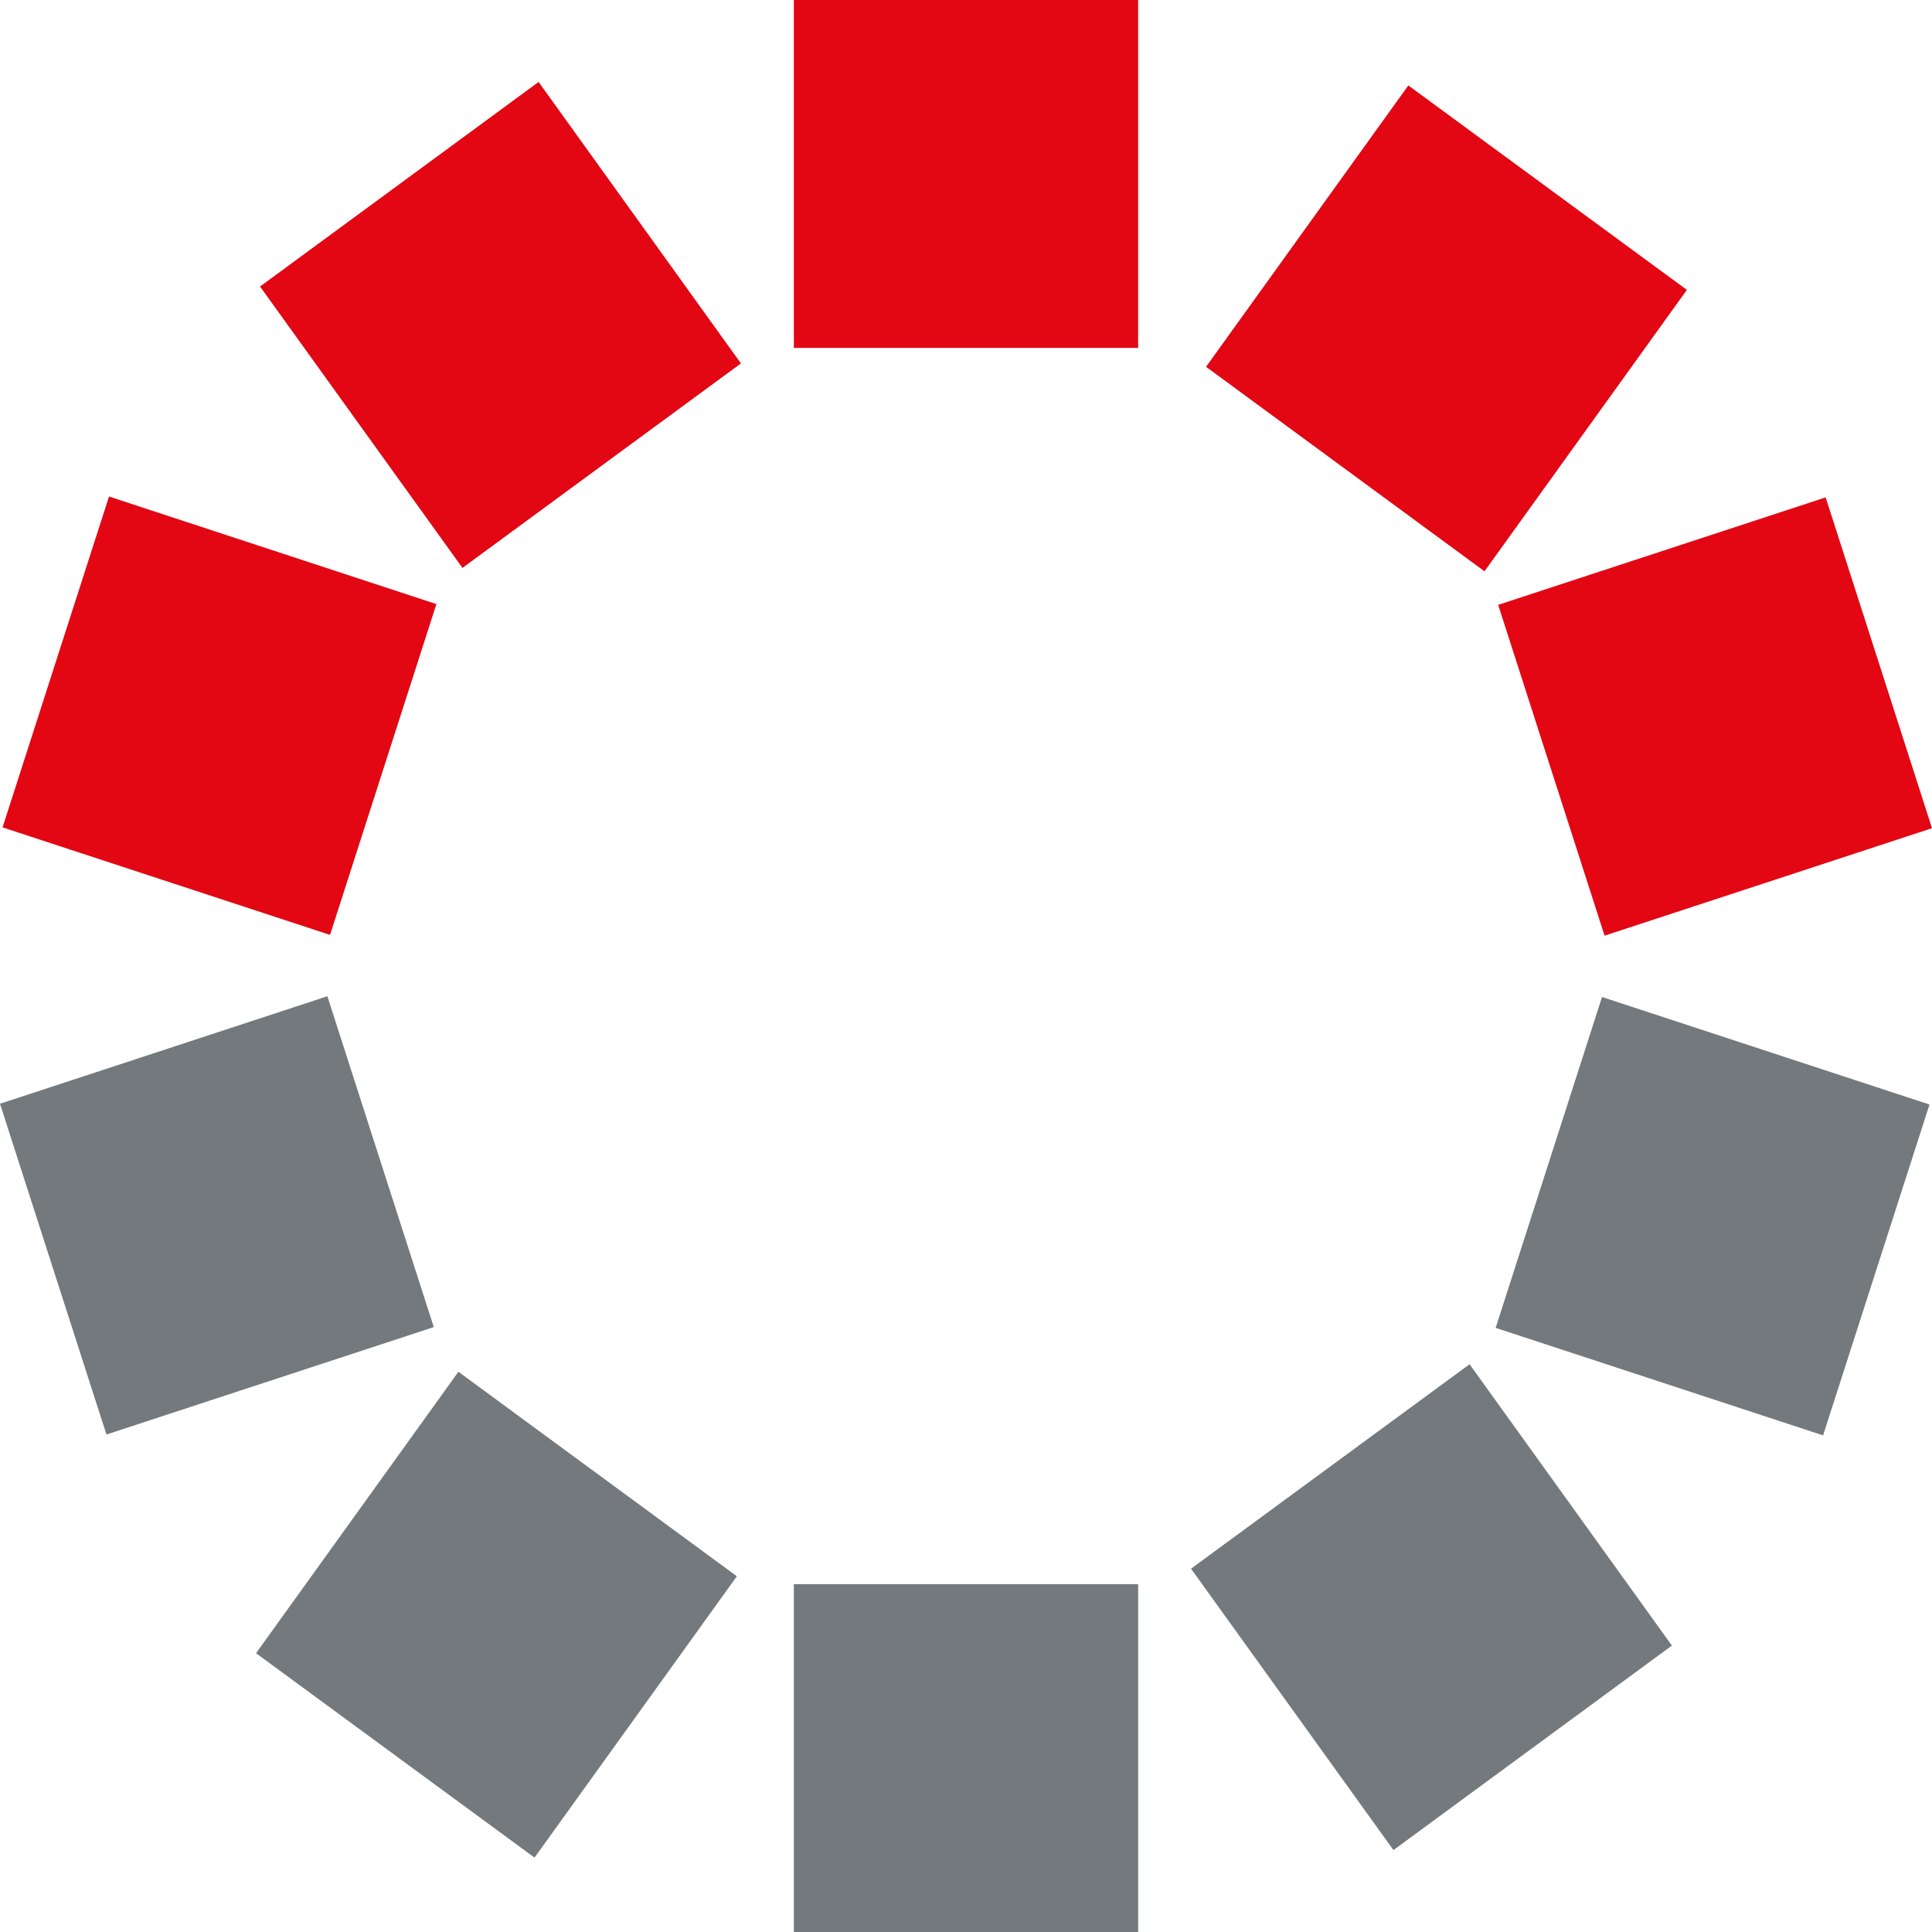
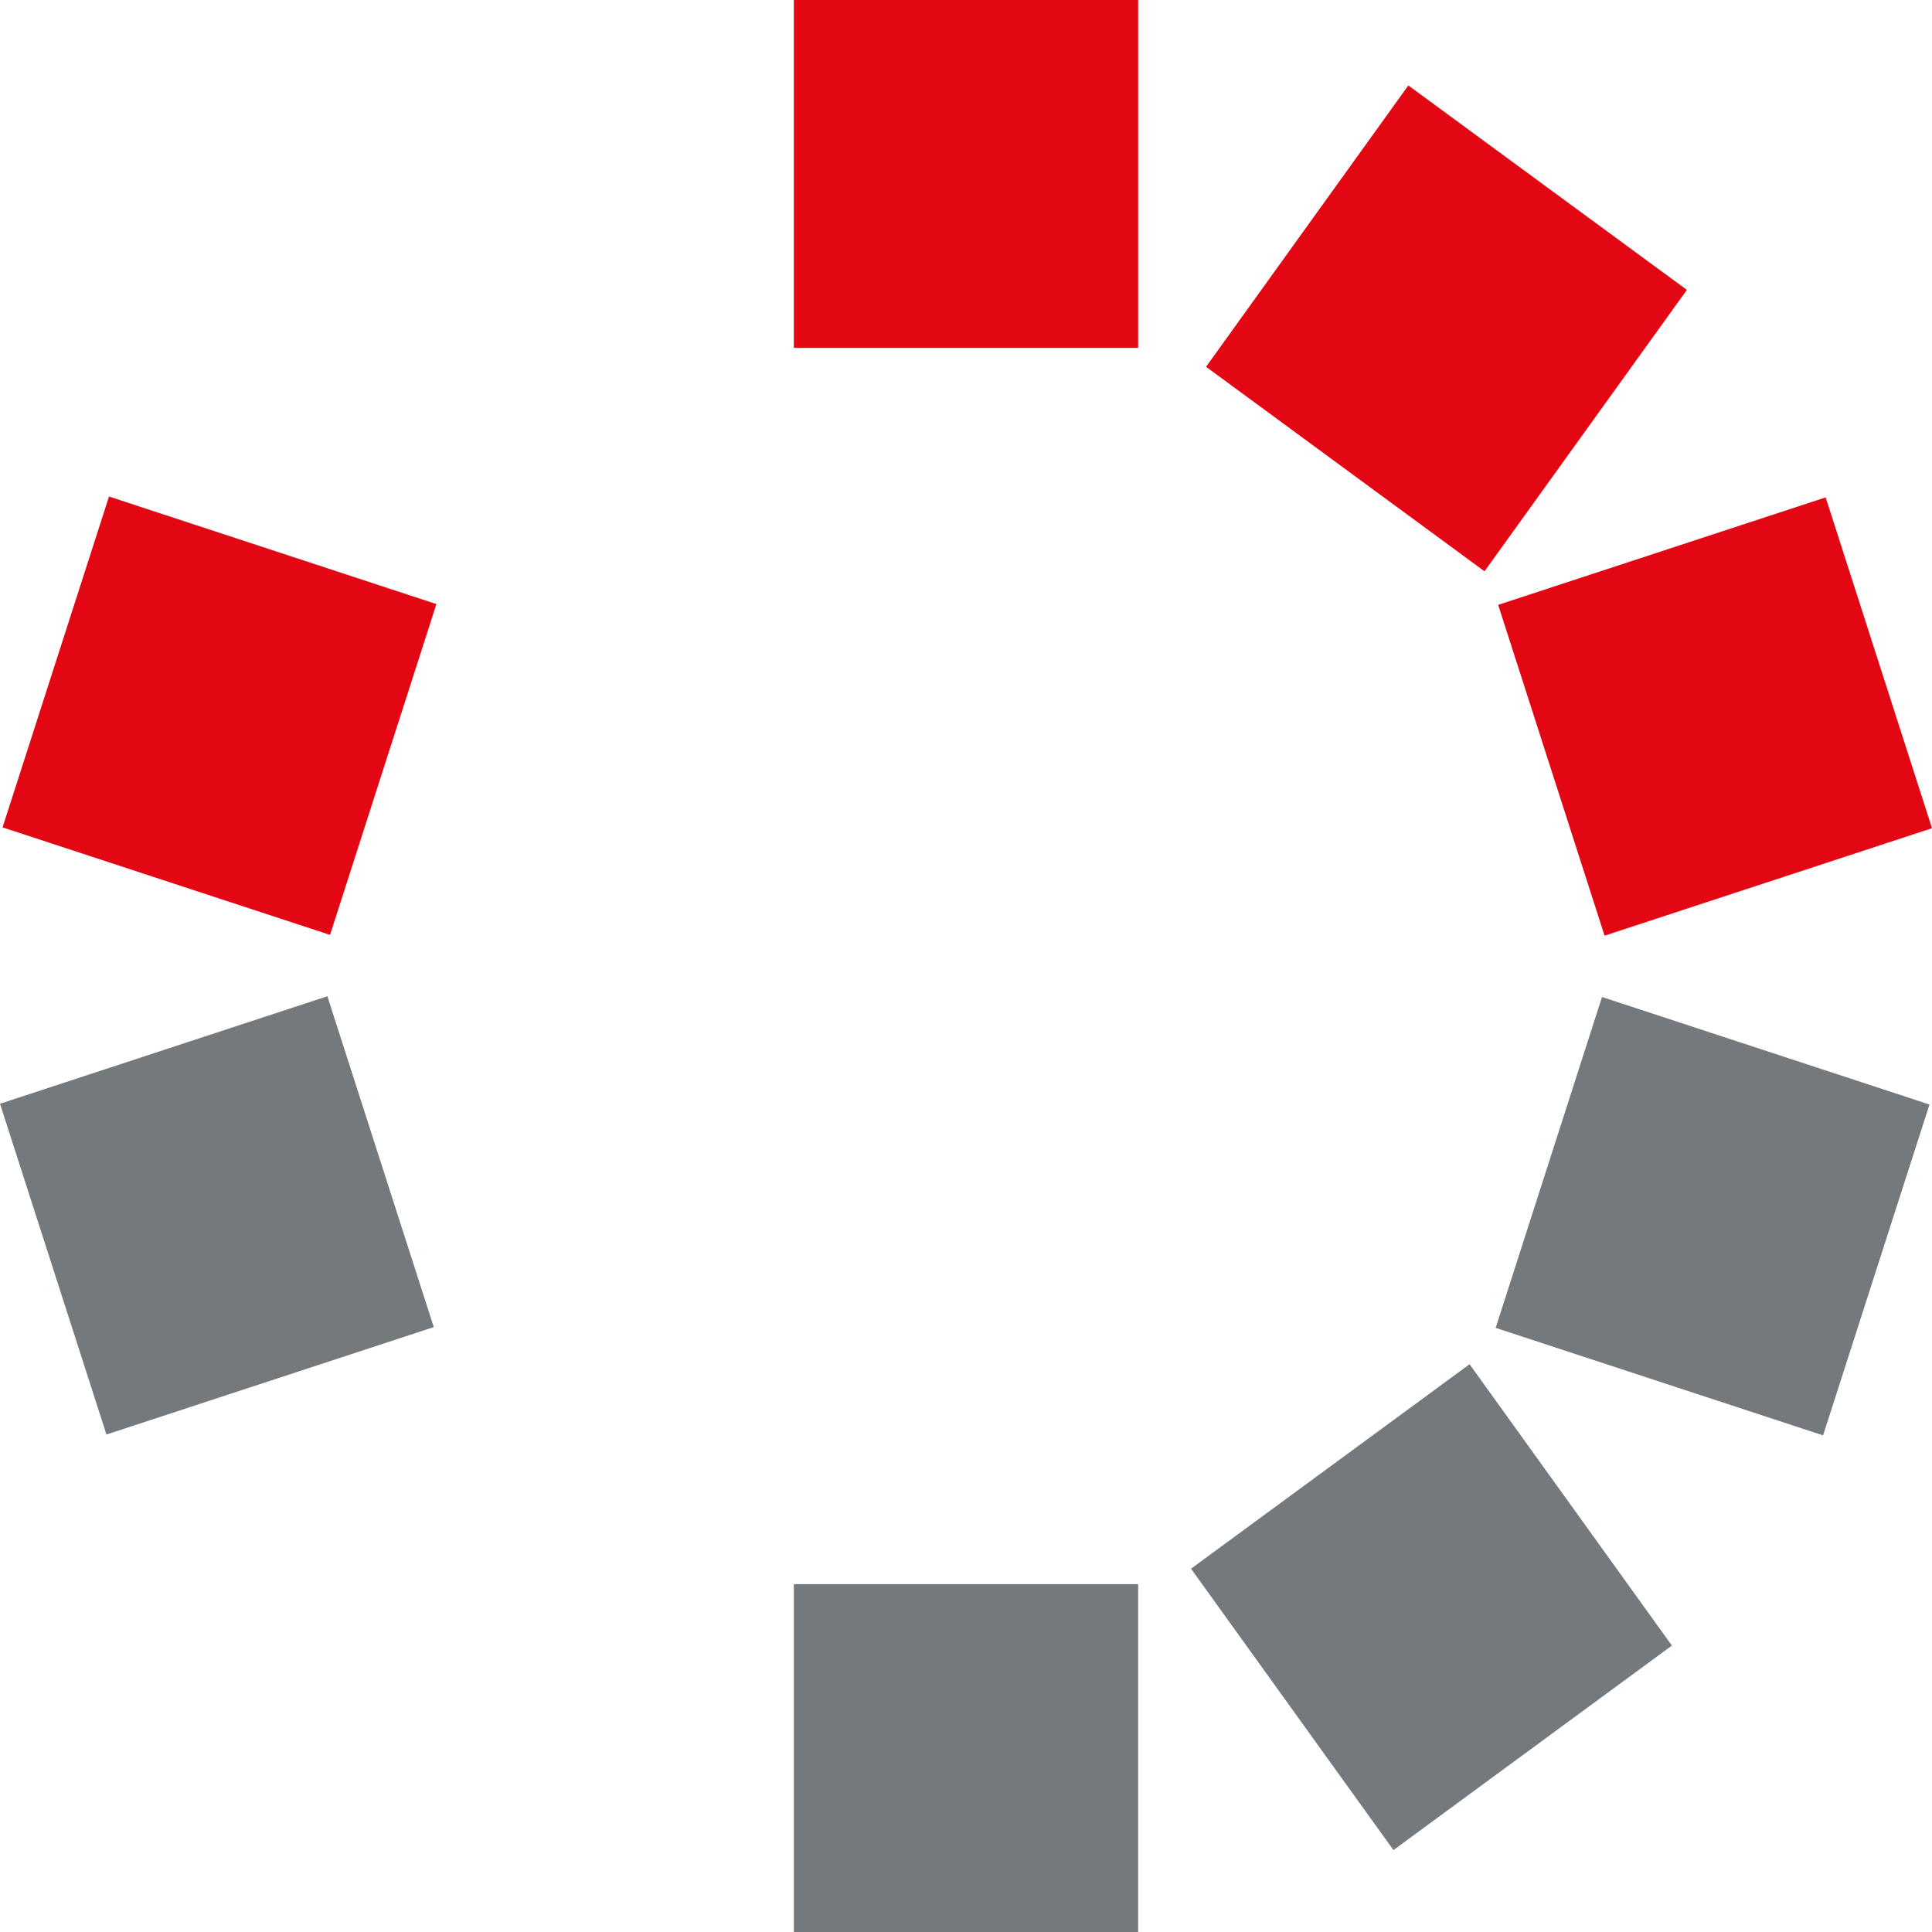
<svg xmlns="http://www.w3.org/2000/svg" version="1.1" id="Lager_1" x="0px" y="0px" viewBox="0 0 400 400" style="enable-background:new 0 0 400 400;" xml:space="preserve">
  <style type="text/css">
	.st0{fill:#E30613;}
	.st1{fill:#73797C;}
	.st2{fill-rule:evenodd;clip-rule:evenodd;fill:#E30613;}
	.st3{fill-rule:evenodd;clip-rule:evenodd;fill:#73797C;}
</style>
  <g>
    <rect x="164.36" class="st0" width="71.28" height="72.03" />
    <rect x="164.36" y="327.98" class="st1" width="71.28" height="72.02" />
-     <polyline class="st2" points="53.84,59.32 111.51,16.97 153.4,75.24 95.75,117.58 53.84,59.32  " />
    <polyline class="st2" points="0.53,171.3 22.57,102.8 90.35,125.07 68.33,193.56 0.53,171.3  " />
    <polyline class="st3" points="22.04,297 0,228.52 67.78,206.26 89.81,274.76 22.04,297  " />
-     <polyline class="st3" points="110.67,384.6 53.01,342.28 94.91,284.01 152.56,326.35 110.67,384.6  " />
    <polyline class="st3" points="346.15,340.7 288.5,383.04 246.59,324.78 304.26,282.45 346.15,340.7  " />
    <polyline class="st3" points="399.48,228.68 377.45,297.18 309.66,274.92 331.68,206.42 399.48,228.68  " />
    <polyline class="st2" points="377.98,102.98 400,171.47 332.21,193.72 310.18,125.23 377.98,102.98  " />
    <polyline class="st2" points="291.58,17.69 349.25,60.02 307.35,118.28 249.7,75.94 291.58,17.69  " />
  </g>
</svg>